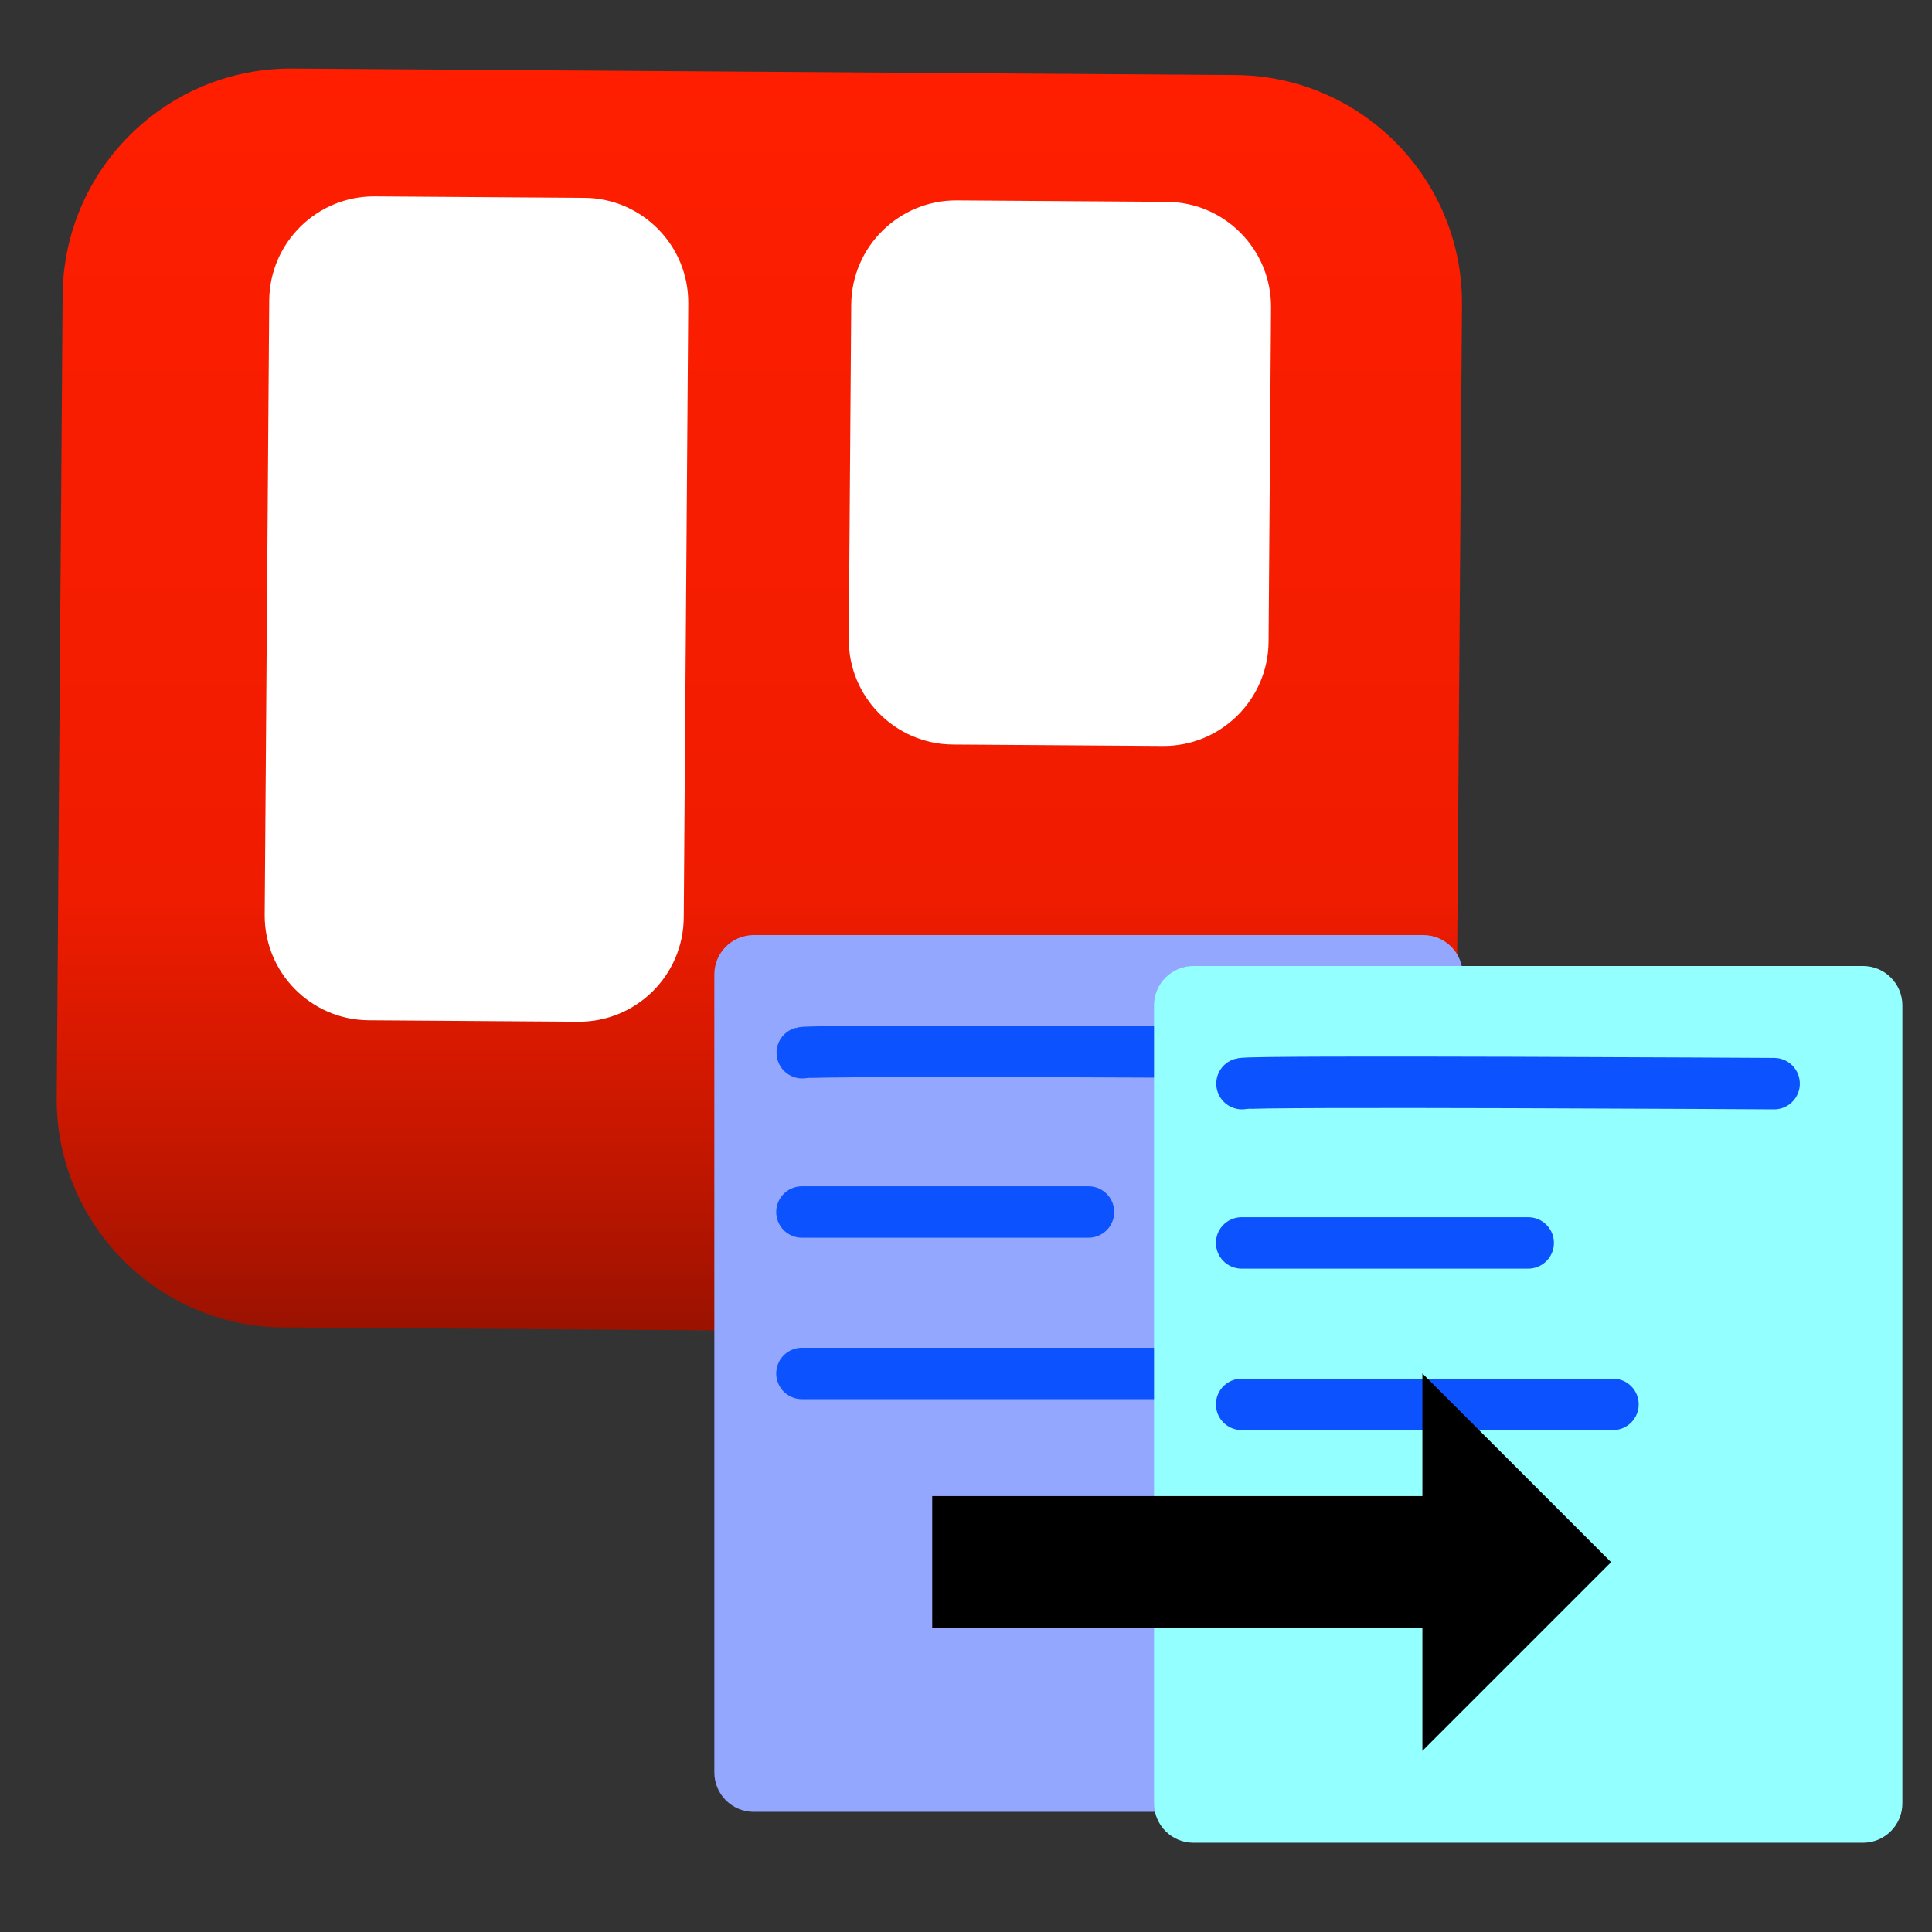
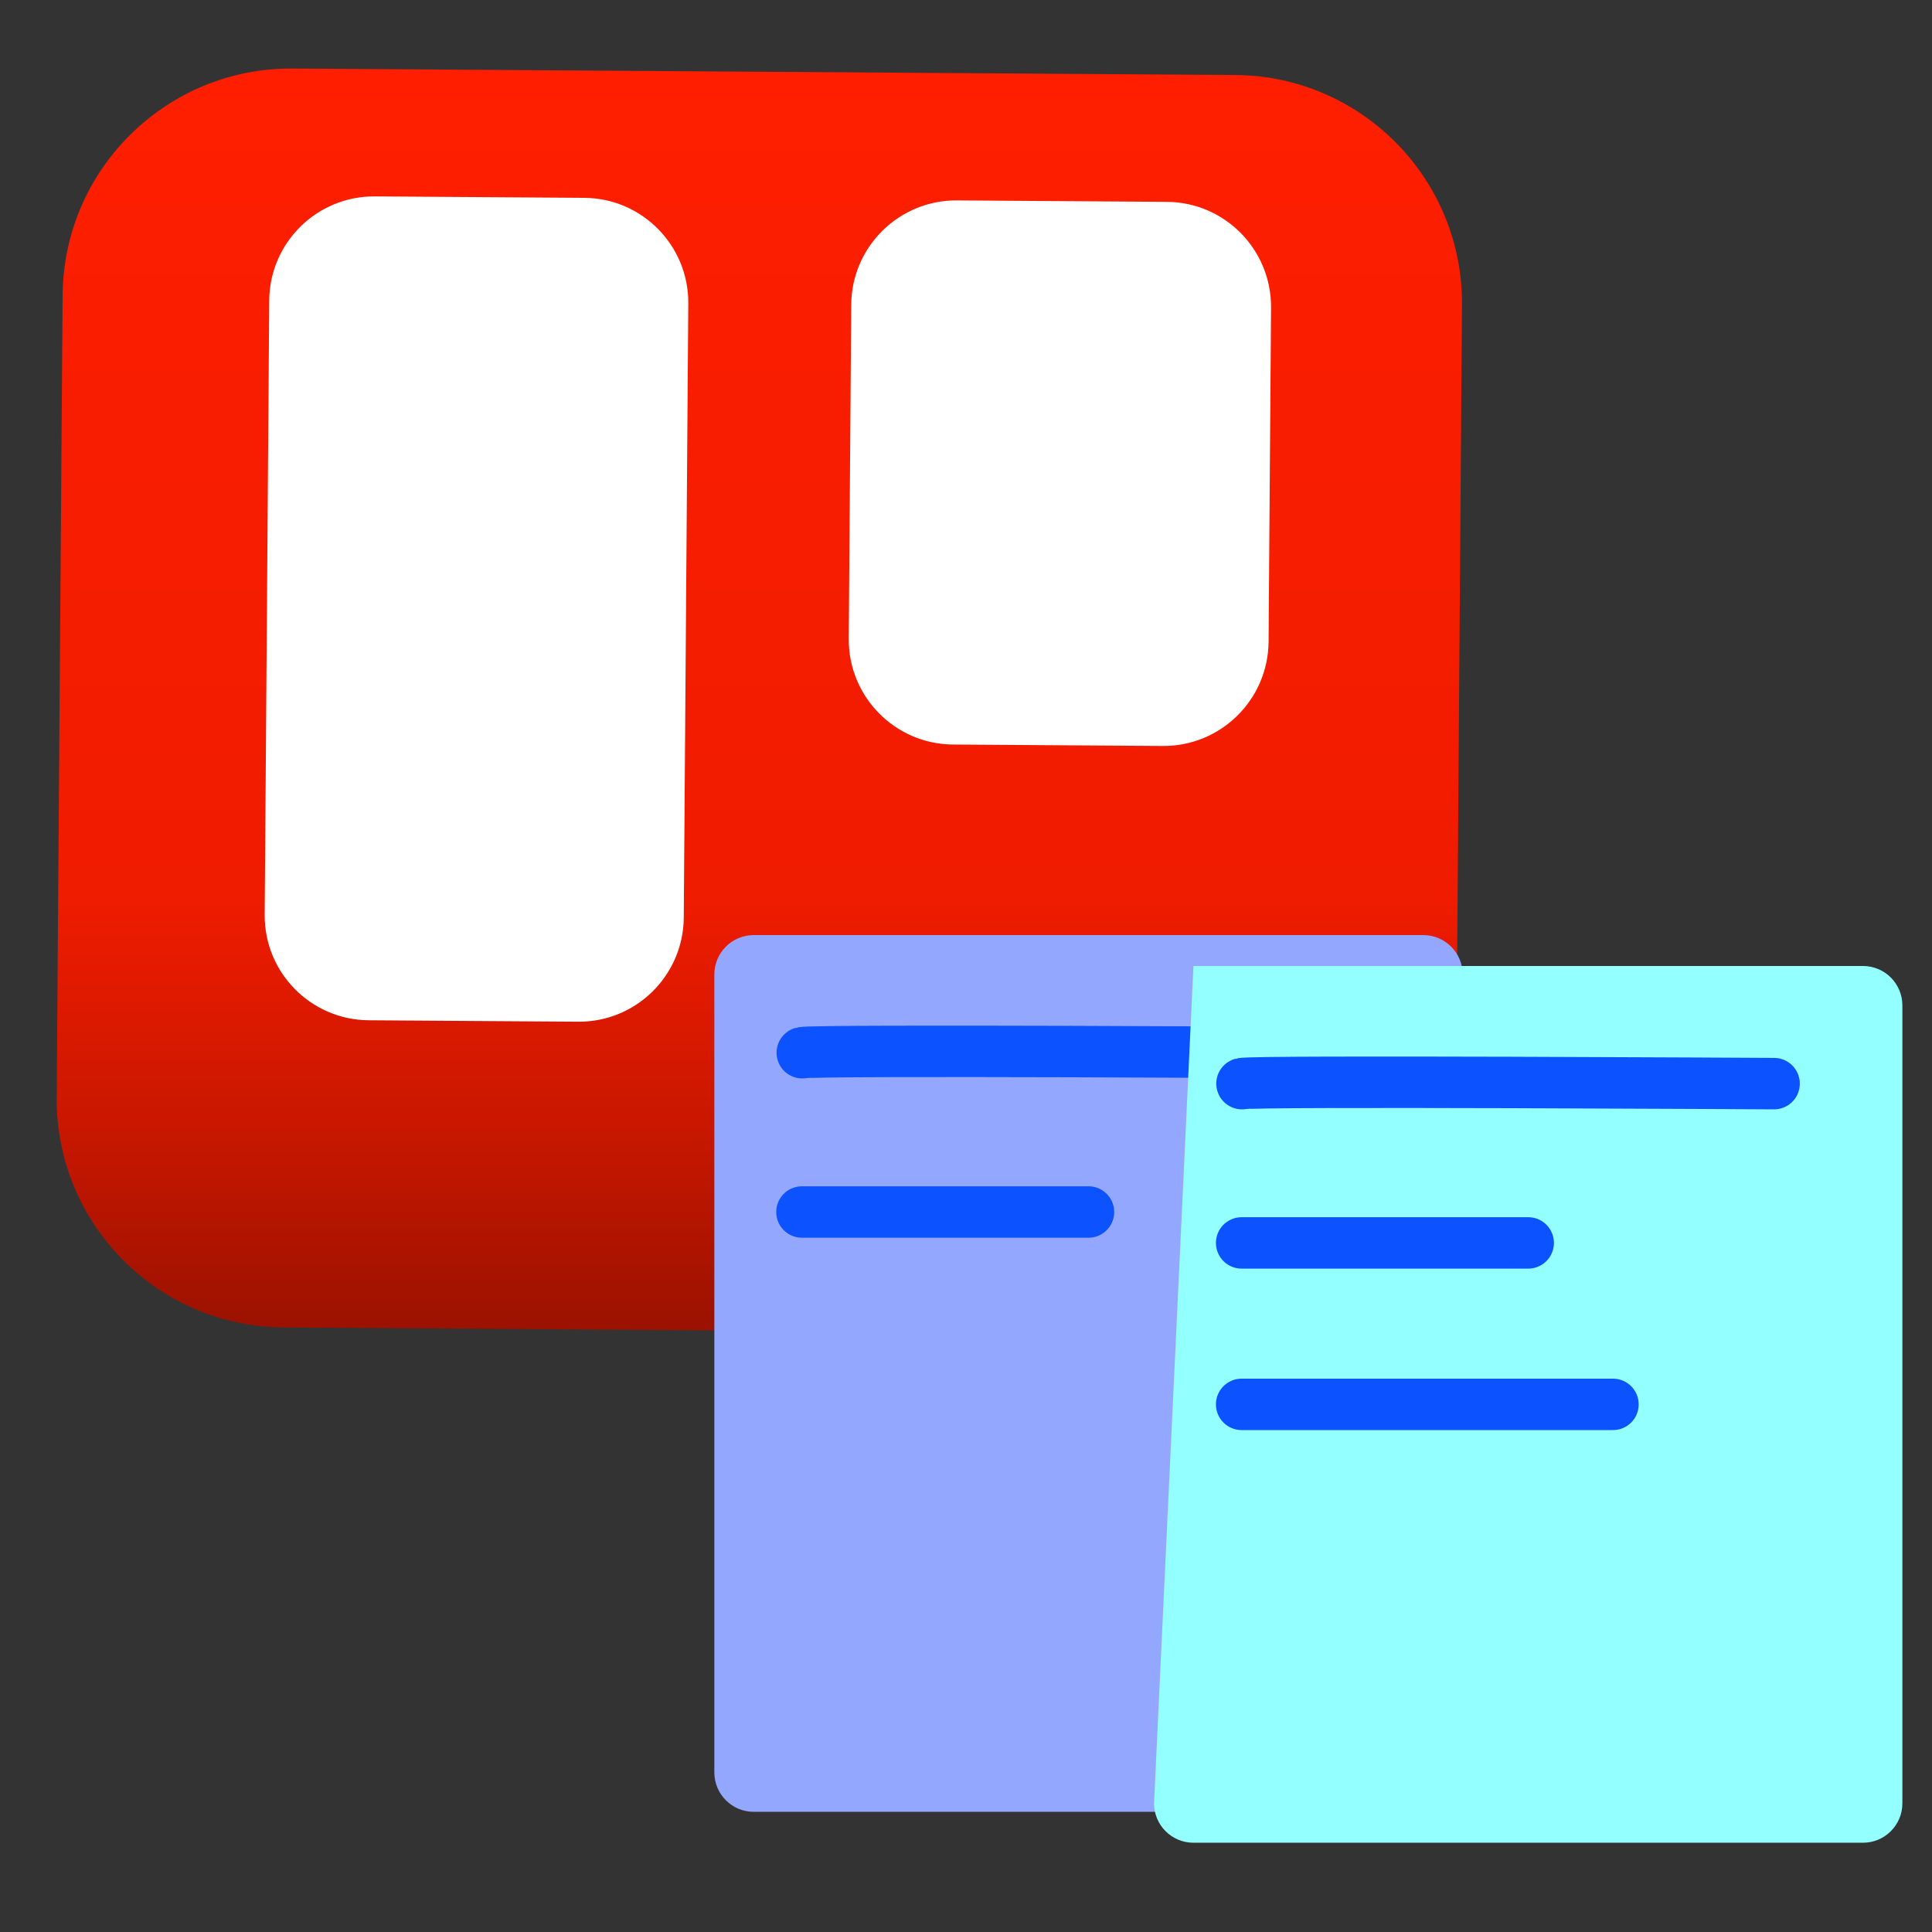
<svg xmlns="http://www.w3.org/2000/svg" width="100%" height="100%" viewBox="0 0 1500 1500" version="1.1" xml:space="preserve" style="fill-rule:evenodd;clip-rule:evenodd;stroke-linecap:round;stroke-linejoin:round;stroke-miterlimit:1.5;">
  <rect x="0" y="0" width="1500" height="1500" fill="#333333" stroke="none" />
  <g transform="matrix(1.162,0.008,-0.008,1.086,-36.138,-97.391)">
    <path d="M1010,300.214C1010,210.134 941.674,137 857.516,137L227.484,137C143.326,137 75,210.134 75,300.214L75,873.786C75,963.866 143.326,1037 227.484,1037L857.516,1037C941.674,1037 1010,963.866 1010,873.786L1010,300.214Z" style="fill:url(#_Linear1);" />
    <clipPath id="_clip2">
      <path d="M1010,300.214C1010,210.134 941.674,137 857.516,137L227.484,137C143.326,137 75,210.134 75,300.214L75,873.786C75,963.866 143.326,1037 227.484,1037L857.516,1037C941.674,1037 1010,963.866 1010,873.786L1010,300.214Z" />
    </clipPath>
    <g clip-path="url(#_clip2)">
      <g transform="matrix(1,0,0,1,38.068,0)">
        <path d="M455,302.926C455,261.573 423.634,228 385,228L245,228C206.366,228 175,261.573 175,302.926L175,742.074C175,783.427 206.366,817 245,817L385,817C423.634,817 455,783.427 455,742.074L455,302.926Z" style="fill:white;" />
      </g>
      <g transform="matrix(1,0,0,1,59.439,-20)">
        <path d="M823,323.06C823,281.633 791.578,248 752.875,248L612.625,248C573.922,248 542.5,281.633 542.5,323.06L542.5,561.94C542.5,603.367 573.922,637 612.625,637L752.875,637C791.578,637 823,603.367 823,561.94L823,323.06Z" style="fill:white;" />
      </g>
    </g>
  </g>
  <g transform="matrix(1,0,0,1,-224.39,-67.306)">
    <path d="M1360,823.883C1360,807.007 1346.3,793.306 1329.42,793.306L809.577,793.306C792.701,793.306 779,807.007 779,823.883L779,1443.42C779,1460.3 792.701,1474 809.577,1474L1329.42,1474C1346.3,1474 1360,1460.3 1360,1443.42L1360,823.883Z" style="fill:rgb(148,167,255);" />
    <clipPath id="_clip3">
      <path d="M1360,823.883C1360,807.007 1346.3,793.306 1329.42,793.306L809.577,793.306C792.701,793.306 779,807.007 779,823.883L779,1443.42C779,1460.3 792.701,1474 809.577,1474L1329.42,1474C1346.3,1474 1360,1460.3 1360,1443.42L1360,823.883Z" />
    </clipPath>
    <g clip-path="url(#_clip3)">
      <g transform="matrix(1.283,0,0,1.283,-49.544,-194.368)">
        <path d="M699,841C705.435,839.13 1021,841 1021,841" style="fill:none;stroke:rgb(12,83,255);stroke-width:31.13px;" />
      </g>
      <g transform="matrix(1,0,0,1,148,10.306)">
        <path d="M699,998L921.5,998" style="fill:none;stroke:rgb(12,83,255);stroke-width:39.92px;" />
      </g>
      <g transform="matrix(1,0,0,1,148,43.306)">
-         <path d="M699,1090.35L987.309,1090.35" style="fill:none;stroke:rgb(12,83,255);stroke-width:39.92px;" />
-       </g>
+         </g>
    </g>
  </g>
  <g transform="matrix(1,0,0,1,117,-43.306)">
-     <path d="M1360,823.883C1360,807.007 1346.3,793.306 1329.42,793.306L809.577,793.306C792.701,793.306 779,807.007 779,823.883L779,1443.42C779,1460.3 792.701,1474 809.577,1474L1329.42,1474C1346.3,1474 1360,1460.3 1360,1443.42L1360,823.883Z" style="fill:rgb(148,255,255);" />
+     <path d="M1360,823.883C1360,807.007 1346.3,793.306 1329.42,793.306L809.577,793.306L779,1443.42C779,1460.3 792.701,1474 809.577,1474L1329.42,1474C1346.3,1474 1360,1460.3 1360,1443.42L1360,823.883Z" style="fill:rgb(148,255,255);" />
    <clipPath id="_clip4">
      <path d="M1360,823.883C1360,807.007 1346.3,793.306 1329.42,793.306L809.577,793.306C792.701,793.306 779,807.007 779,823.883L779,1443.42C779,1460.3 792.701,1474 809.577,1474L1329.42,1474C1346.3,1474 1360,1460.3 1360,1443.42L1360,823.883Z" />
    </clipPath>
    <g clip-path="url(#_clip4)">
      <g transform="matrix(1.283,0,0,1.283,-49.544,-194.368)">
        <path d="M699,841C705.435,839.13 1021,841 1021,841" style="fill:none;stroke:rgb(12,83,255);stroke-width:31.13px;" />
      </g>
      <g transform="matrix(1,0,0,1,148,10.306)">
        <path d="M699,998L921.5,998" style="fill:none;stroke:rgb(12,83,255);stroke-width:39.92px;" />
      </g>
      <g transform="matrix(1,0,0,1,148,43.306)">
        <path d="M699,1090.35L987.309,1090.35" style="fill:none;stroke:rgb(12,83,255);stroke-width:39.92px;" />
      </g>
    </g>
  </g>
  <g transform="matrix(1,0,0,1,64.342,68.347)">
-     <path d="M659.433,1195.78L659.433,1093.23L1040,1093.23L1040,998L1186.5,1144.5L1040,1291L1040,1195.78L659.433,1195.78Z" />
-   </g>
+     </g>
  <defs>
    <linearGradient id="_Linear1" x1="0" y1="0" x2="1" y2="0" gradientUnits="userSpaceOnUse" gradientTransform="matrix(5.51091e-14,-900,900,5.51091e-14,542.5,1037)">
      <stop offset="0" style="stop-color:rgb(153,18,0);stop-opacity:1" />
      <stop offset="0.16" style="stop-color:rgb(200,23,0);stop-opacity:1" />
      <stop offset="0.35" style="stop-color:rgb(240,28,0);stop-opacity:1" />
      <stop offset="1" style="stop-color:rgb(255,30,0);stop-opacity:1" />
    </linearGradient>
  </defs>
</svg>